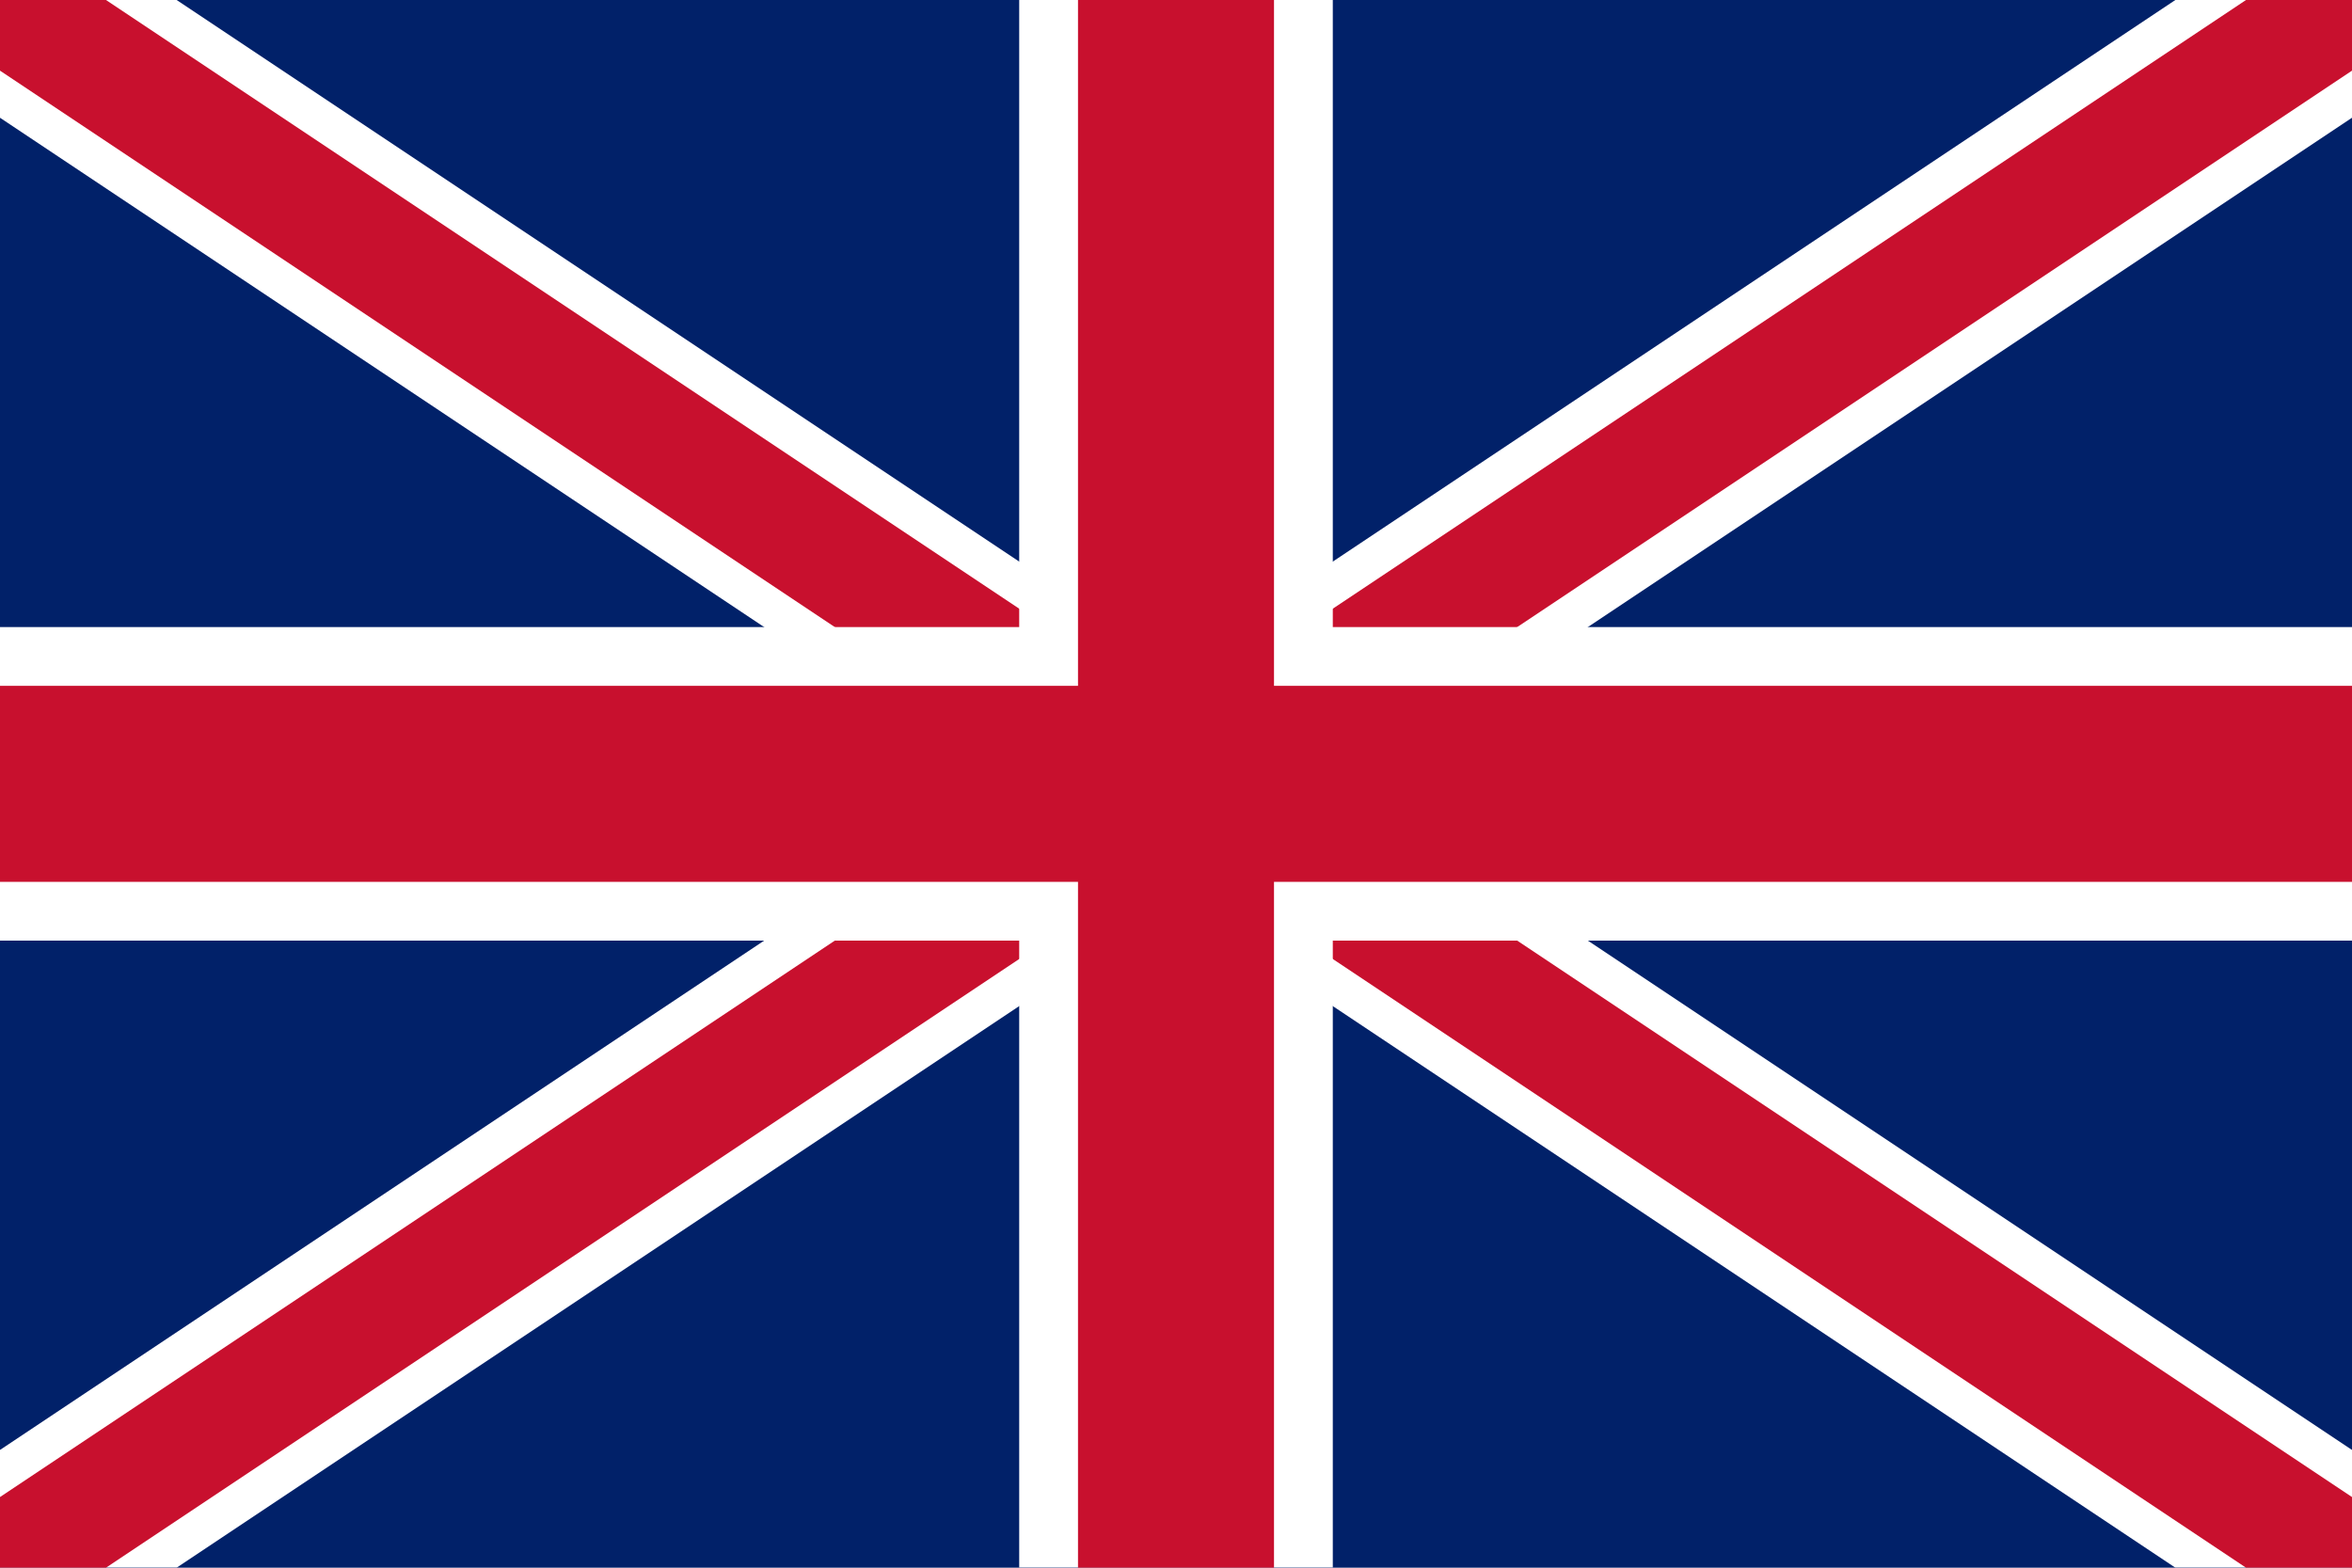
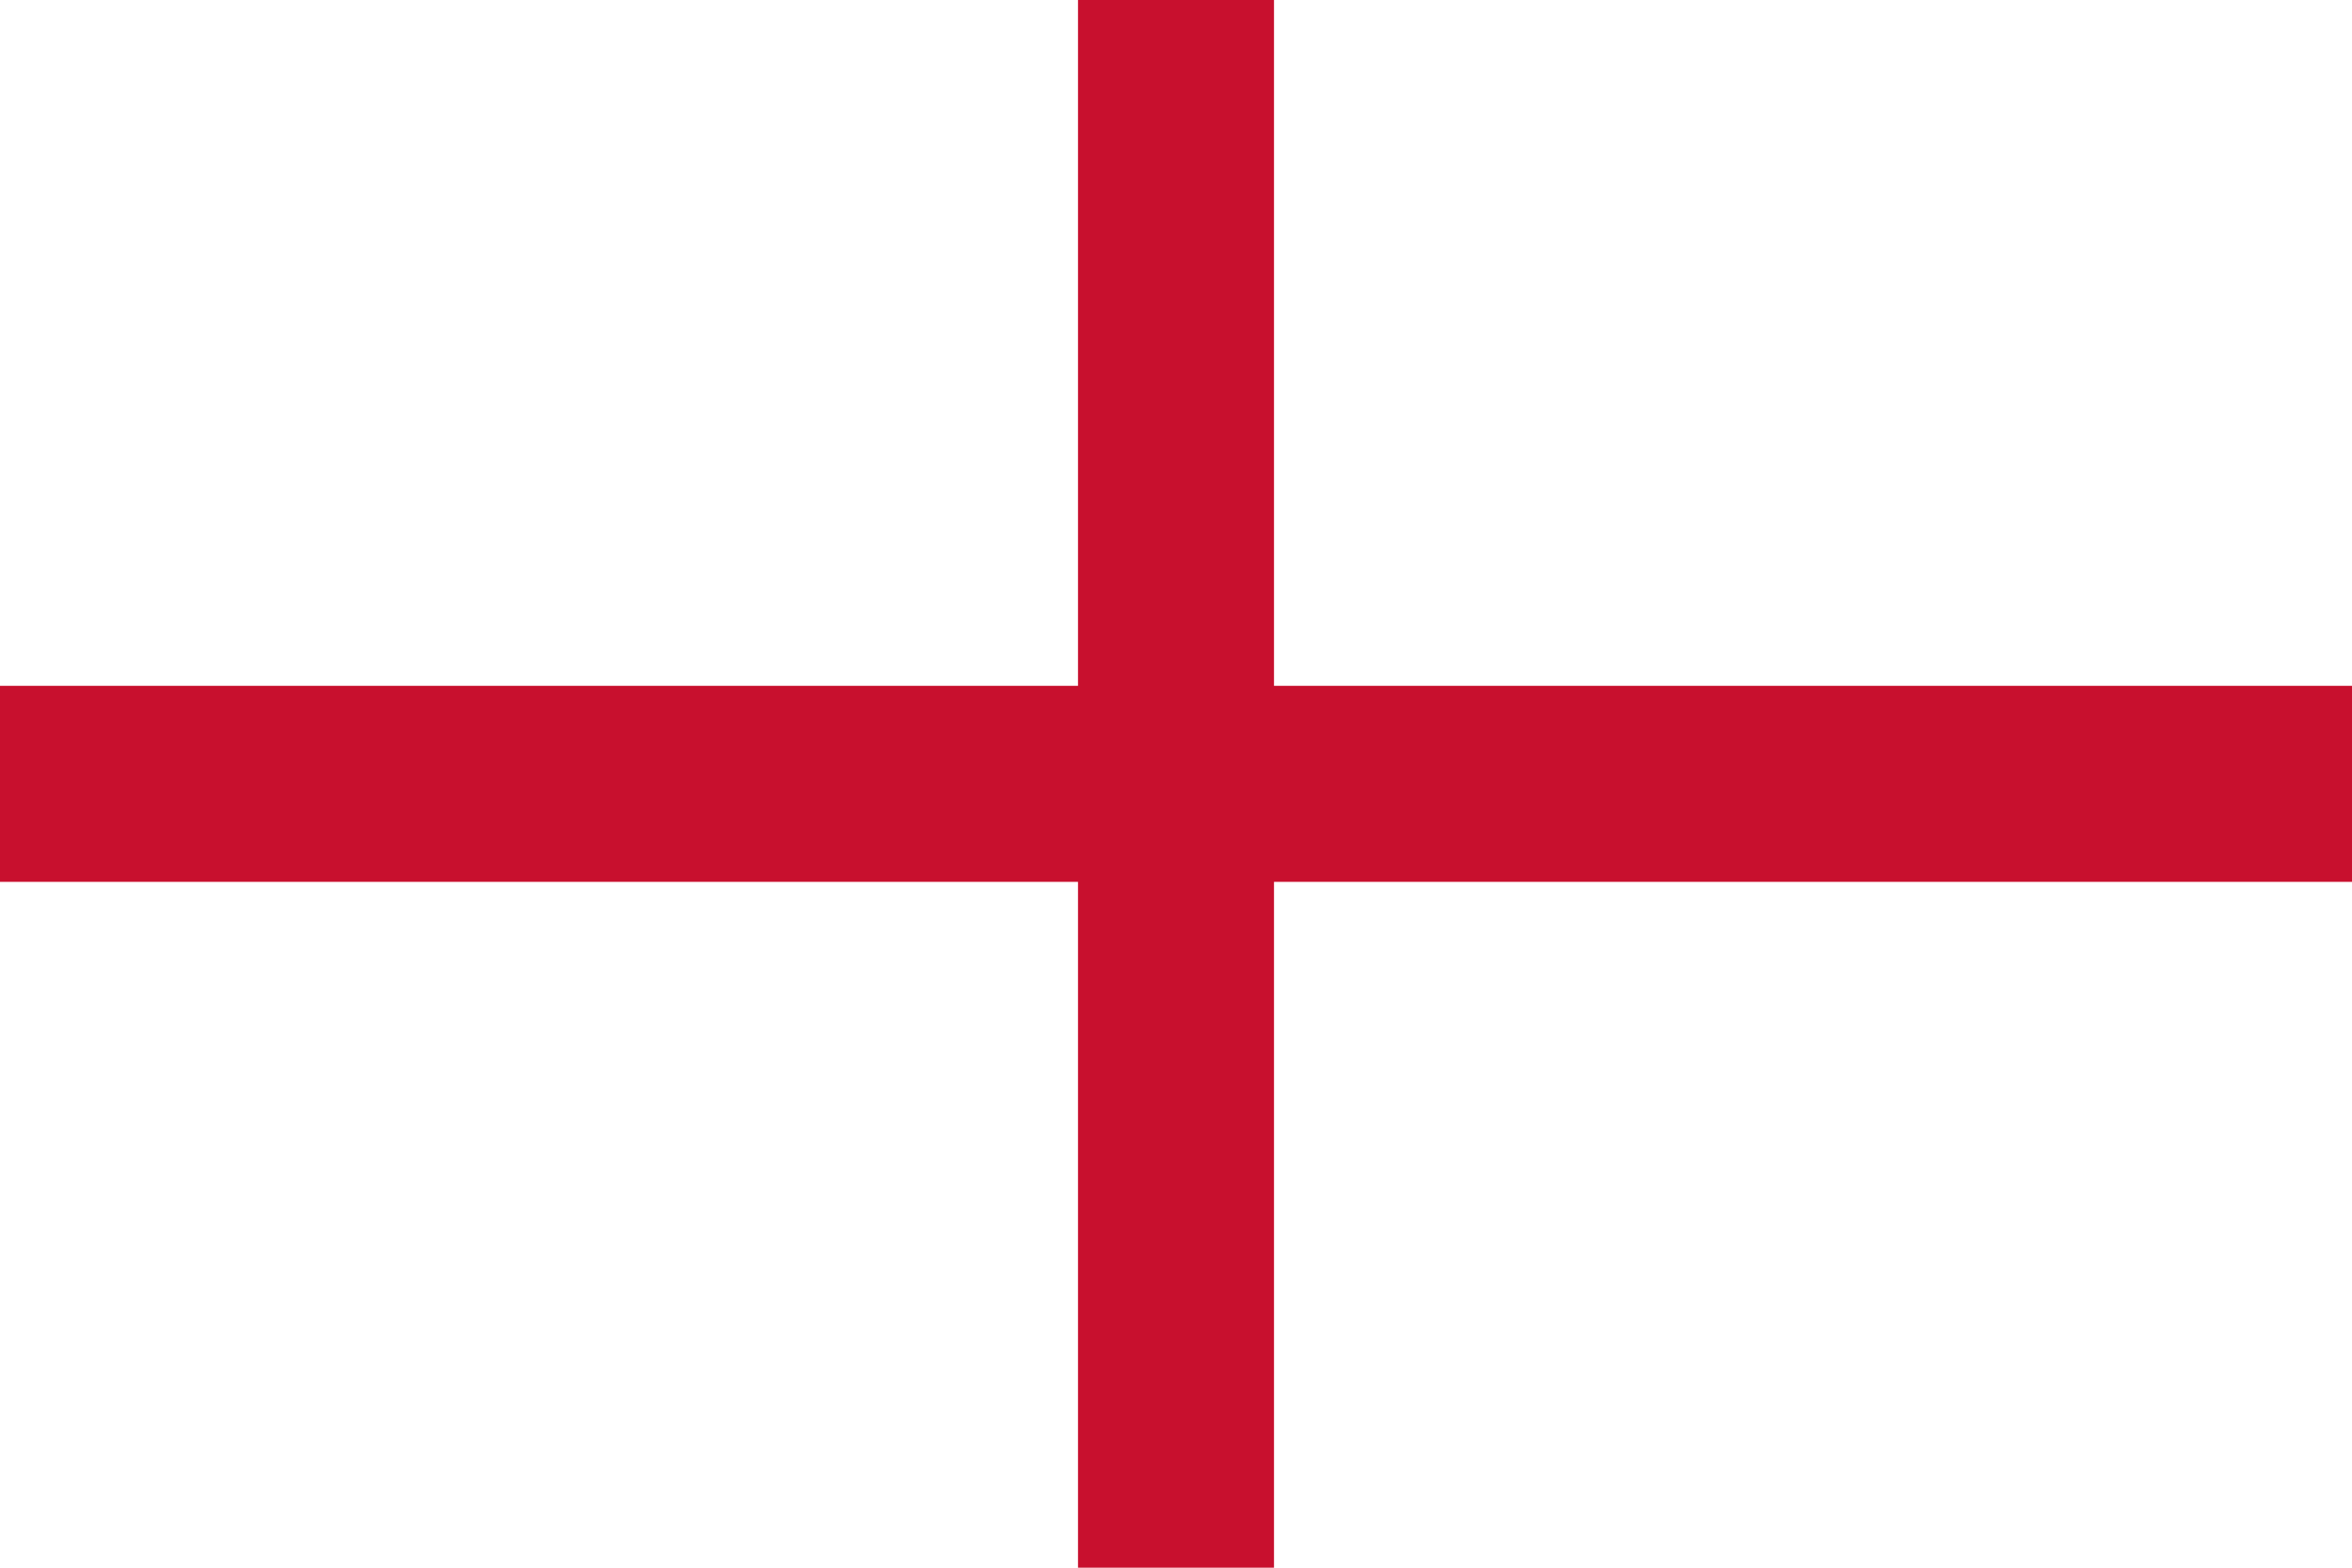
<svg xmlns="http://www.w3.org/2000/svg" viewBox="0 0 240 160">
  <defs>
    <filter id="shadow" x="-50%" y="-50%" width="200%" height="200%">
      <feDropShadow dx="0" dy="0.5" stdDeviation="0.5" flood-color="#000000" flood-opacity="0.2" />
    </filter>
  </defs>
-   <rect width="240" height="160" fill="#012169" />
-   <path d="M0,0 L240,160 M240,0 L0,160" stroke="white" stroke-width="20" filter="url(#shadow)" />
-   <path d="M0,0 L240,160 M240,0 L0,160" stroke="#C8102E" stroke-width="12" />
  <path d="M120,0 V160 M0,80 H240" stroke="white" stroke-width="32" filter="url(#shadow)" />
  <path d="M120,0 V160 M0,80 H240" stroke="#C8102E" stroke-width="20" />
</svg>